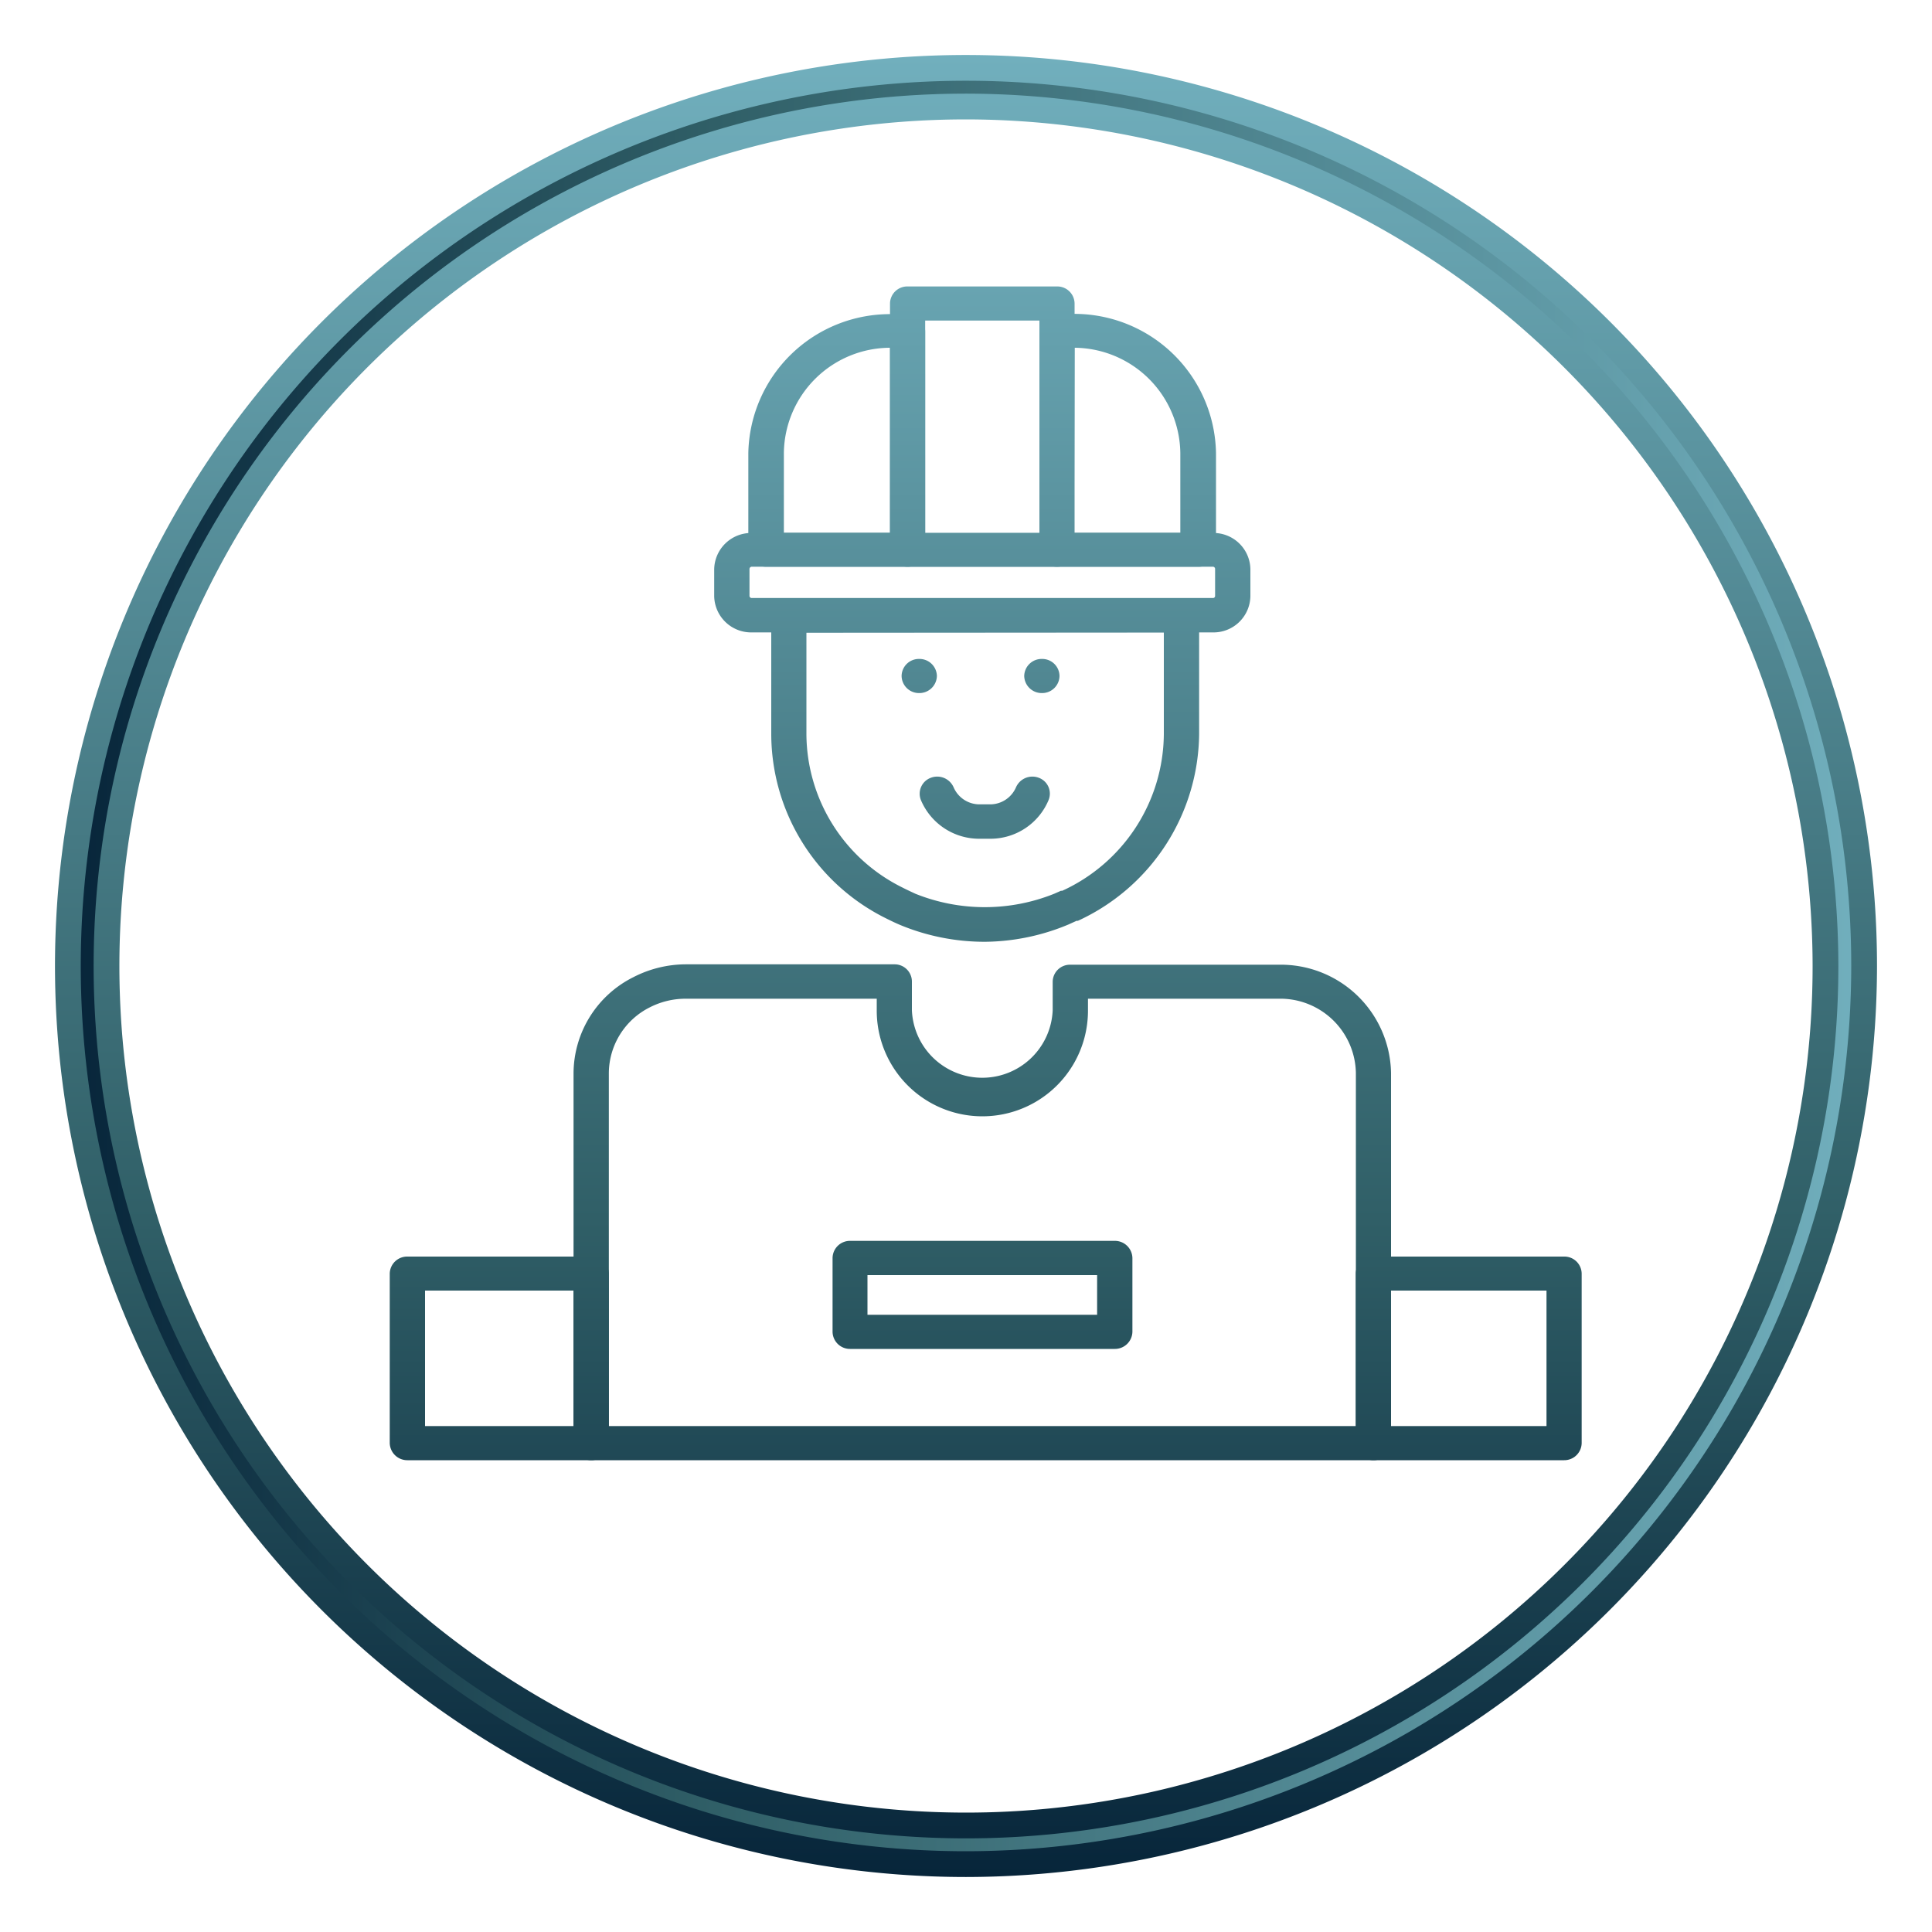
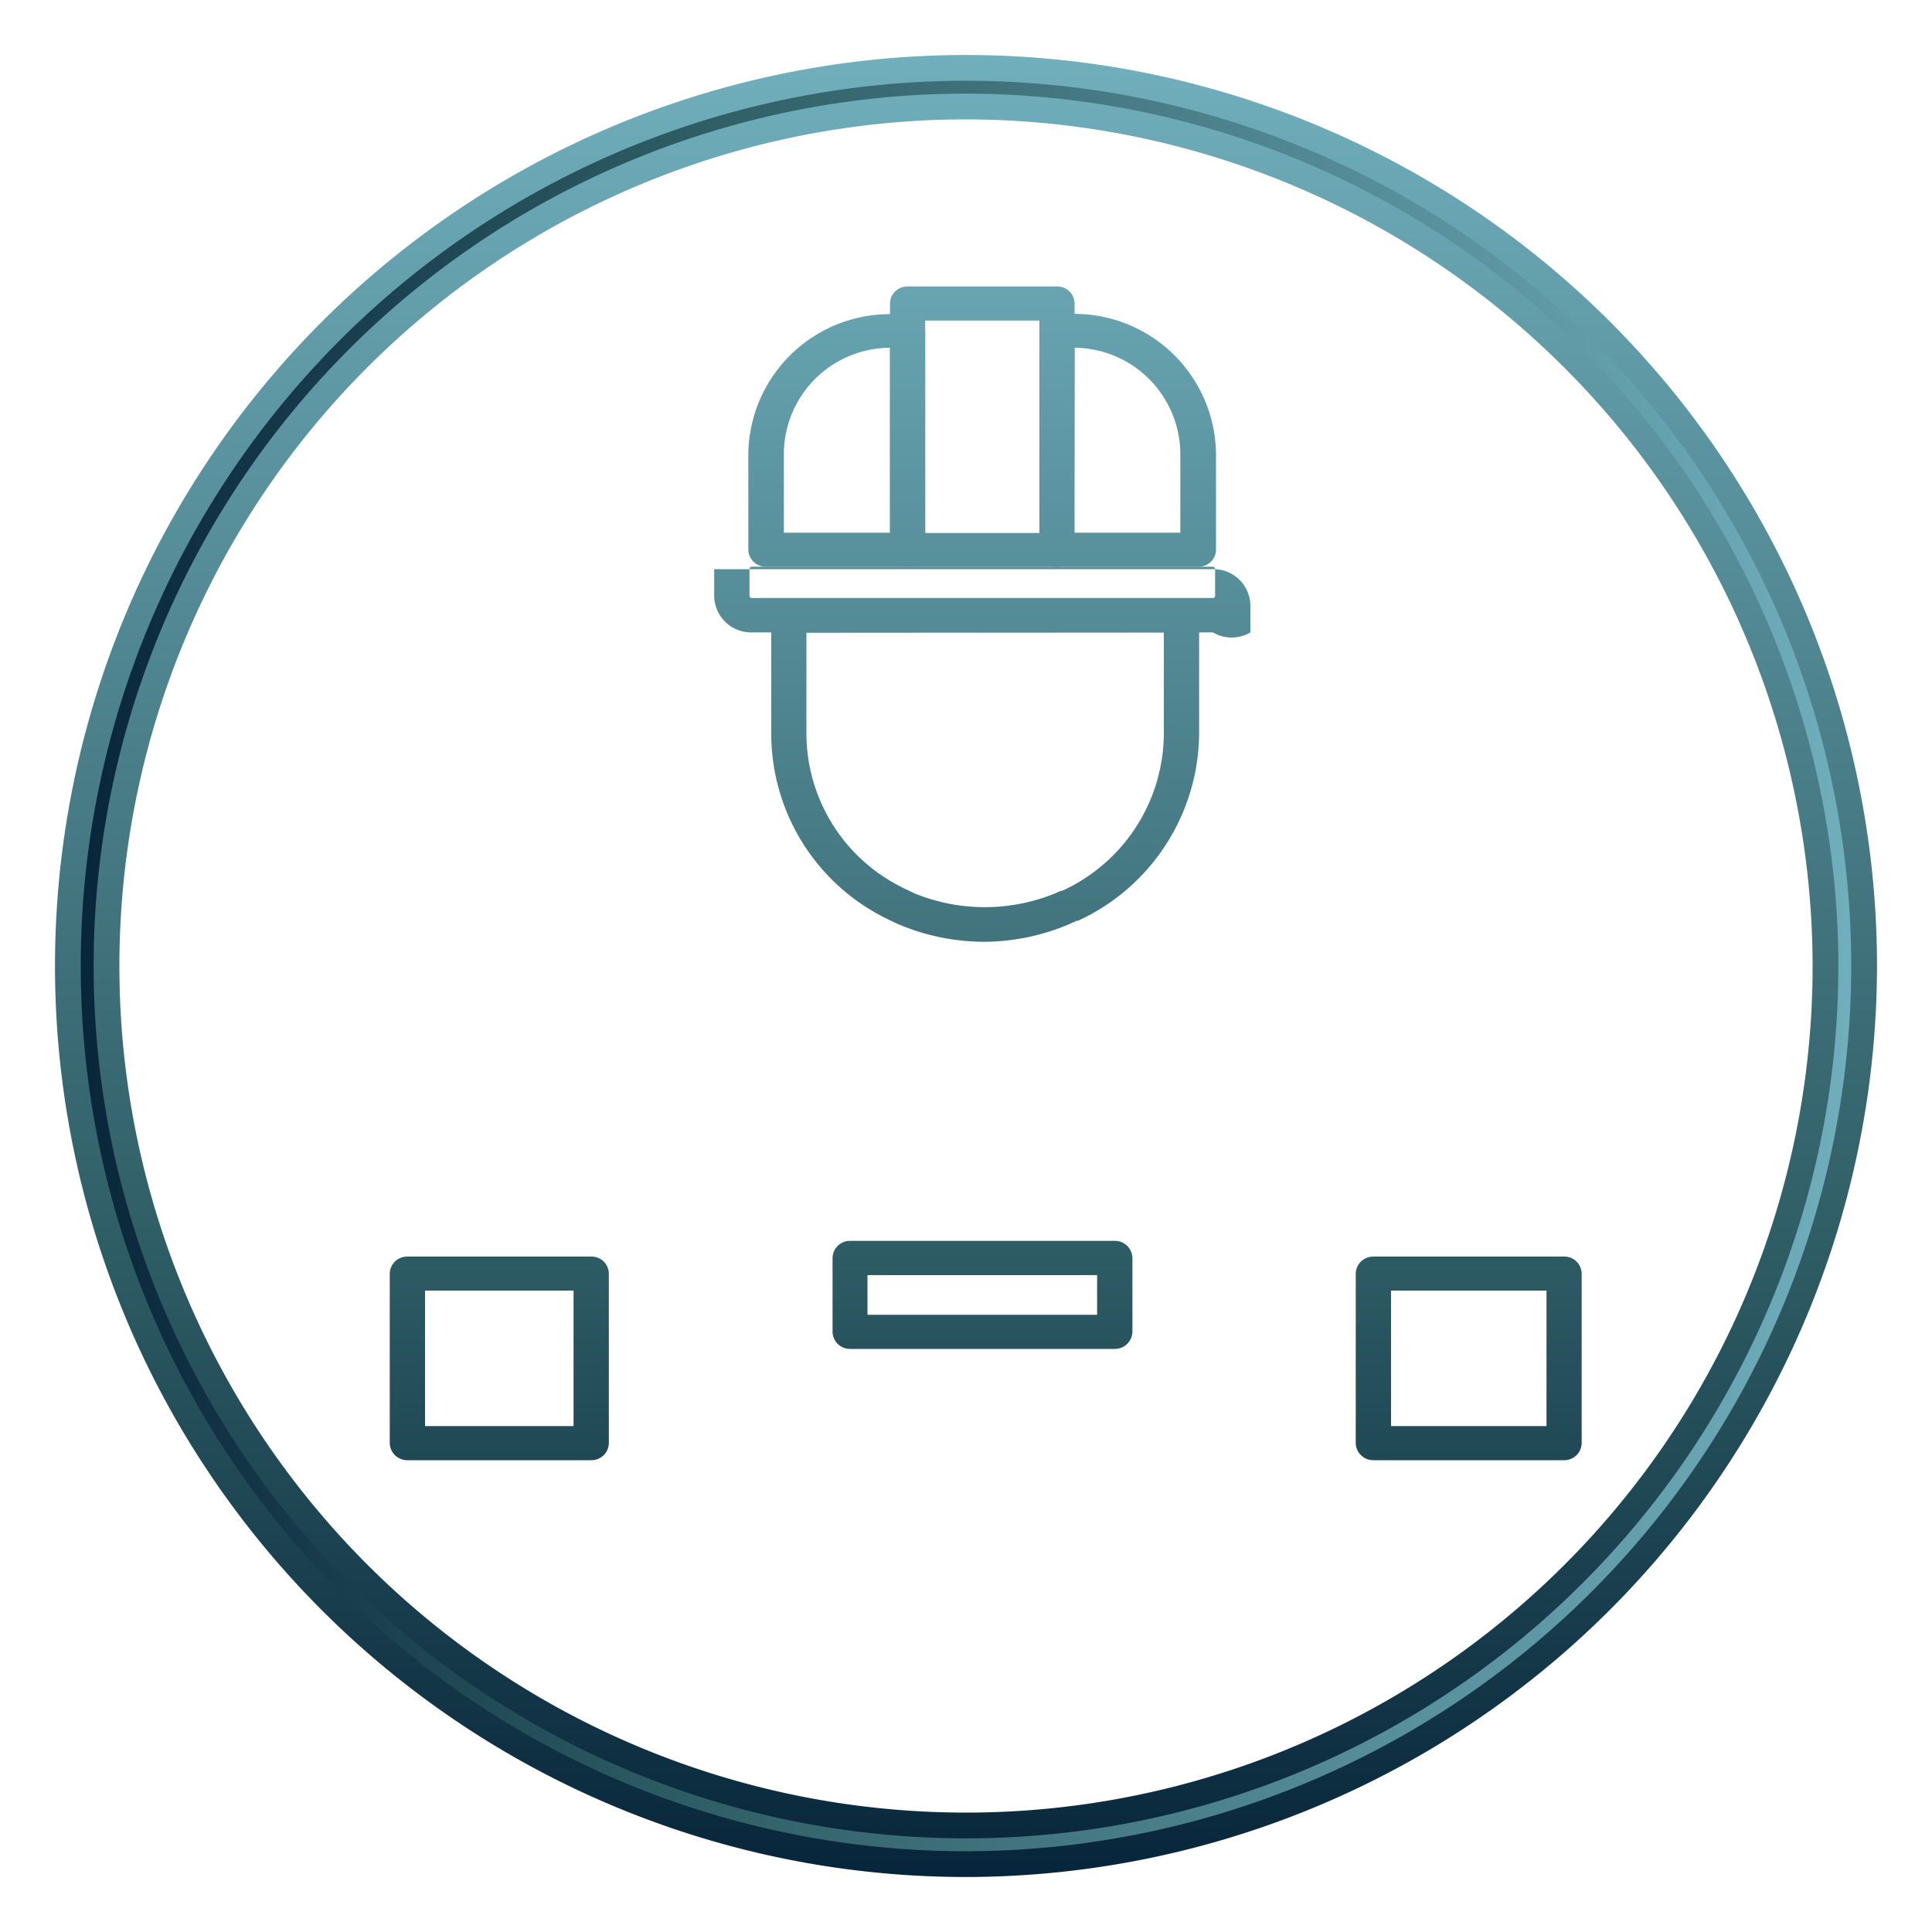
<svg xmlns="http://www.w3.org/2000/svg" xmlns:xlink="http://www.w3.org/1999/xlink" viewBox="0 0 150 150">
  <defs>
    <style>.a{stroke-miterlimit:10;stroke-width:2px;fill:url(#a);stroke:url(#b);}.b{fill:url(#c);}.c{fill:url(#d);}.d{fill:url(#e);}.e{fill:url(#f);}.f{fill:url(#h);}.g{fill:url(#k);}.h{fill:url(#l);}.i{fill:url(#m);}.j{fill:url(#n);}.k{fill:url(#o);}.l{fill:url(#p);}</style>
    <linearGradient id="a" x1="5.27" y1="75" x2="144.73" y2="75" gradientUnits="userSpaceOnUse">
      <stop offset="0" stop-color="#07253a" />
      <stop offset="0.36" stop-color="#305f67" />
      <stop offset="1" stop-color="#71afbd" />
    </linearGradient>
    <linearGradient id="b" x1="75" y1="145.73" x2="75" y2="4.27" xlink:href="#a" />
    <linearGradient id="c" x1="76.27" y1="141.98" x2="76.27" y2="10.62" xlink:href="#a" />
    <linearGradient id="d" x1="64.98" y1="141.98" x2="64.98" y2="10.62" xlink:href="#a" />
    <linearGradient id="e" x1="87.55" y1="141.98" x2="87.55" y2="10.62" xlink:href="#a" />
    <linearGradient id="f" x1="76.27" y1="141.98" x2="76.27" y2="10.62" xlink:href="#a" />
    <linearGradient id="h" x1="76.49" y1="141.98" x2="76.49" y2="10.62" xlink:href="#a" />
    <linearGradient id="k" x1="71.32" y1="141.98" x2="71.32" y2="10.62" xlink:href="#a" />
    <linearGradient id="l" x1="80.89" y1="141.98" x2="80.89" y2="10.62" xlink:href="#a" />
    <linearGradient id="m" x1="76.49" y1="141.98" x2="76.49" y2="10.62" xlink:href="#a" />
    <linearGradient id="n" x1="114.03" y1="141.98" x2="114.03" y2="10.62" xlink:href="#a" />
    <linearGradient id="o" x1="38.77" y1="141.98" x2="38.77" y2="10.62" xlink:href="#a" />
    <linearGradient id="p" x1="76.27" y1="141.98" x2="76.27" y2="10.62" xlink:href="#a" />
  </defs>
  <path class="a" d="M75,144.73A69.73,69.73,0,1,1,144.73,75,69.81,69.81,0,0,1,75,144.73ZM75,8.27A66.73,66.73,0,1,0,141.73,75,66.81,66.81,0,0,0,75,8.27Z" />
-   <path class="b" d="M94.17,49.1H58.36a2.87,2.87,0,0,1-2.91-2.81v-2.1a2.87,2.87,0,0,1,2.91-2.81H94.17a2.86,2.86,0,0,1,2.91,2.81v2.1A2.86,2.86,0,0,1,94.17,49.1ZM58.36,44a.18.18,0,0,0-.17.17v2.1a.17.17,0,0,0,.17.16H94.17a.16.16,0,0,0,.17-.16v-2.1a.17.17,0,0,0-.17-.17Z" />
+   <path class="b" d="M94.17,49.1H58.36a2.87,2.87,0,0,1-2.91-2.81v-2.1H94.17a2.86,2.86,0,0,1,2.91,2.81v2.1A2.86,2.86,0,0,1,94.17,49.1ZM58.36,44a.18.18,0,0,0-.17.17v2.1a.17.17,0,0,0,.17.16H94.17a.16.16,0,0,0,.17-.16v-2.1a.17.17,0,0,0-.17-.17Z" />
  <path class="c" d="M70.47,44h-11a1.35,1.35,0,0,1-1.37-1.32V35.17A11,11,0,0,1,69.25,24.39h1.22a1.34,1.34,0,0,1,1.36,1.33v17A1.34,1.34,0,0,1,70.47,44Zm-9.61-2.64H69.1V27a8.27,8.27,0,0,0-8.24,8.13Z" />
  <path class="d" d="M93,44h-11A1.34,1.34,0,0,1,80.7,42.7v-17a1.34,1.34,0,0,1,1.37-1.33h1.21A11,11,0,0,1,94.41,35.17V42.7A1.34,1.34,0,0,1,93,44Zm-9.61-2.64h8.25V35.17A8.28,8.28,0,0,0,83.43,27Z" />
  <path class="e" d="M82.07,44H70.47A1.34,1.34,0,0,1,69.1,42.7V23.56a1.34,1.34,0,0,1,1.37-1.32h11.6a1.34,1.34,0,0,1,1.36,1.32V42.7A1.34,1.34,0,0,1,82.07,44ZM71.83,41.38H80.7V24.89H71.83Z" />
  <path class="e" d="M76.27,86.41a8.08,8.08,0,0,1-8.2-7.94V70.12A1.32,1.32,0,0,1,68.73,69a1.41,1.41,0,0,1,1.34,0c.33.17.68.33,1,.48a14.46,14.46,0,0,0,10.78,0l.52-.23.1,0a1.4,1.4,0,0,1,1.33.07,1.32,1.32,0,0,1,.64,1.12v8.14A8.08,8.08,0,0,1,76.27,86.41ZM70.8,72.15v6.32a5.47,5.47,0,0,0,10.93,0V72.3A17.32,17.32,0,0,1,70.8,72.15Z" />
  <path class="f" d="M76.49,73.12A17.13,17.13,0,0,1,70,71.86c-.42-.17-.83-.37-1.23-.57A16,16,0,0,1,59.88,57V47.78a1.35,1.35,0,0,1,1.37-1.33H91.73a1.35,1.35,0,0,1,1.37,1.33V57a16.13,16.13,0,0,1-9.41,14.49l-.1,0-.64.29A17.13,17.13,0,0,1,76.49,73.12Zm-13.88-24V57a13.36,13.36,0,0,0,7.46,11.91c.33.17.68.33,1,.48a14.46,14.46,0,0,0,10.78,0l.52-.23.1,0A13.49,13.49,0,0,0,90.36,57V49.1Z" />
  <path class="b" d="M98,113.37H54.55A1.35,1.35,0,0,1,53.19,112V76.22a1.34,1.34,0,0,1,1.36-1.32h7.9a1.34,1.34,0,0,1,1.37,1.32V92H88.71V76.22a1.34,1.34,0,0,1,1.37-1.32H98a1.34,1.34,0,0,1,1.37,1.32V112A1.35,1.35,0,0,1,98,113.37Zm-42.06-2.65H96.61V77.54H91.45v15.8a1.36,1.36,0,0,1-1.37,1.33H62.45a1.35,1.35,0,0,1-1.36-1.33V77.54H55.92Z" />
  <path class="b" d="M86.55,104.73H66a1.35,1.35,0,0,1-1.36-1.33V97.67A1.35,1.35,0,0,1,66,96.34H86.55a1.36,1.36,0,0,1,1.37,1.33v5.73A1.36,1.36,0,0,1,86.55,104.73Zm-19.2-2.65H85.18V99H67.35Z" />
-   <path class="g" d="M70,52.49a1.34,1.34,0,0,1,1.37-1.33h0a1.35,1.35,0,0,1,1.37,1.33h0a1.36,1.36,0,0,1-1.37,1.32h0A1.35,1.35,0,0,1,70,52.49Z" />
-   <path class="h" d="M79.52,52.49a1.35,1.35,0,0,1,1.37-1.33h0a1.34,1.34,0,0,1,1.37,1.33h0a1.35,1.35,0,0,1-1.37,1.32h0A1.36,1.36,0,0,1,79.52,52.49Z" />
-   <path class="i" d="M76.91,65.12h-.84a4.91,4.91,0,0,1-4.57-3,1.32,1.32,0,0,1,.76-1.73,1.39,1.39,0,0,1,1.78.74,2.19,2.19,0,0,0,2,1.32h.84a2.19,2.19,0,0,0,2-1.32,1.39,1.39,0,0,1,1.78-.74,1.31,1.31,0,0,1,.75,1.73A4.89,4.89,0,0,1,76.91,65.12Z" />
  <path class="j" d="M121.44,113.37H106.63a1.36,1.36,0,0,1-1.37-1.33V98.88a1.35,1.35,0,0,1,1.37-1.32h14.81a1.34,1.34,0,0,1,1.36,1.32V112A1.35,1.35,0,0,1,121.44,113.37ZM108,110.72h12.07V100.2H108Z" />
  <path class="k" d="M45.9,113.37H31.63A1.36,1.36,0,0,1,30.26,112V98.88a1.35,1.35,0,0,1,1.37-1.32H45.9a1.34,1.34,0,0,1,1.37,1.32V112A1.35,1.35,0,0,1,45.9,113.37ZM33,110.72H44.53V100.2H33Z" />
-   <path class="l" d="M106.63,113.37H45.9A1.36,1.36,0,0,1,44.53,112V83.31a8.38,8.38,0,0,1,4.64-7.44,8.93,8.93,0,0,1,4.06-1H69.44a1.34,1.34,0,0,1,1.36,1.32v2.25a5.47,5.47,0,0,0,10.93,0V76.22A1.34,1.34,0,0,1,83.1,74.9H99.31A8.56,8.56,0,0,1,108,83.31V112A1.35,1.35,0,0,1,106.63,113.37Zm-59.36-2.65h58V83.31a5.87,5.87,0,0,0-6-5.77H84.47v.93a8.2,8.2,0,0,1-16.4,0v-.93H53.23a6.1,6.1,0,0,0-2.78.67,5.75,5.75,0,0,0-3.18,5.1Z" />
</svg>